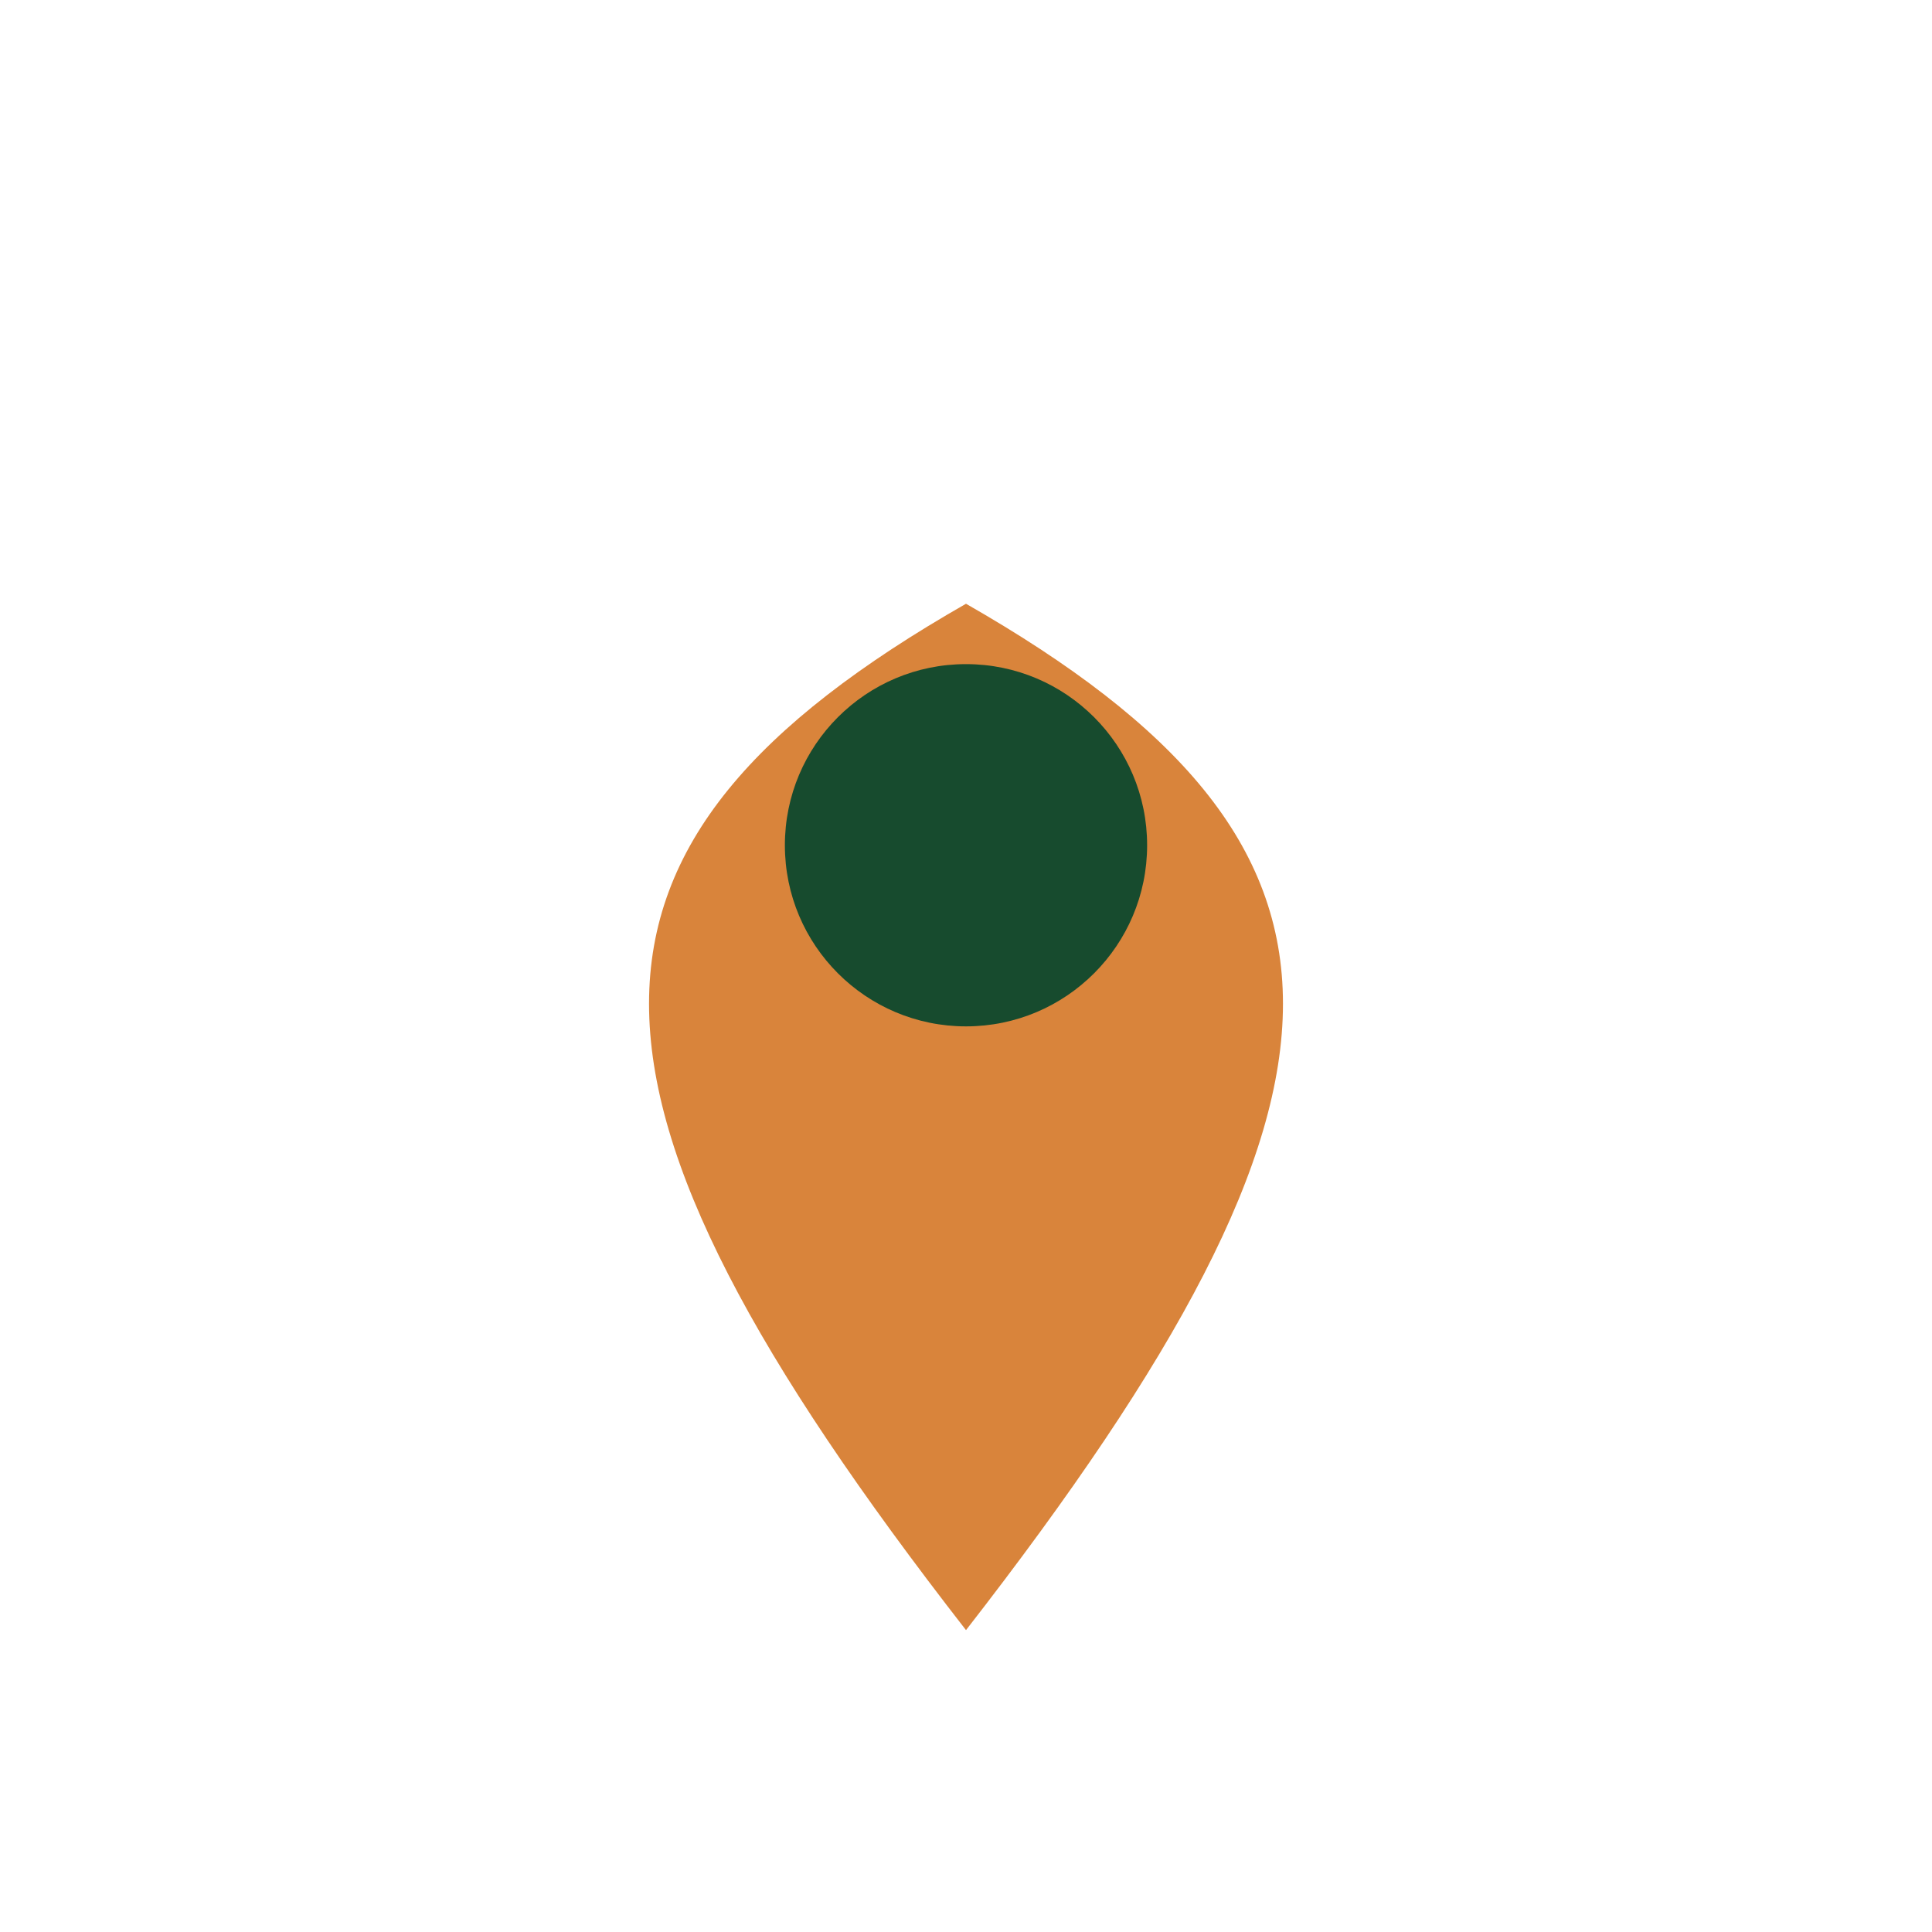
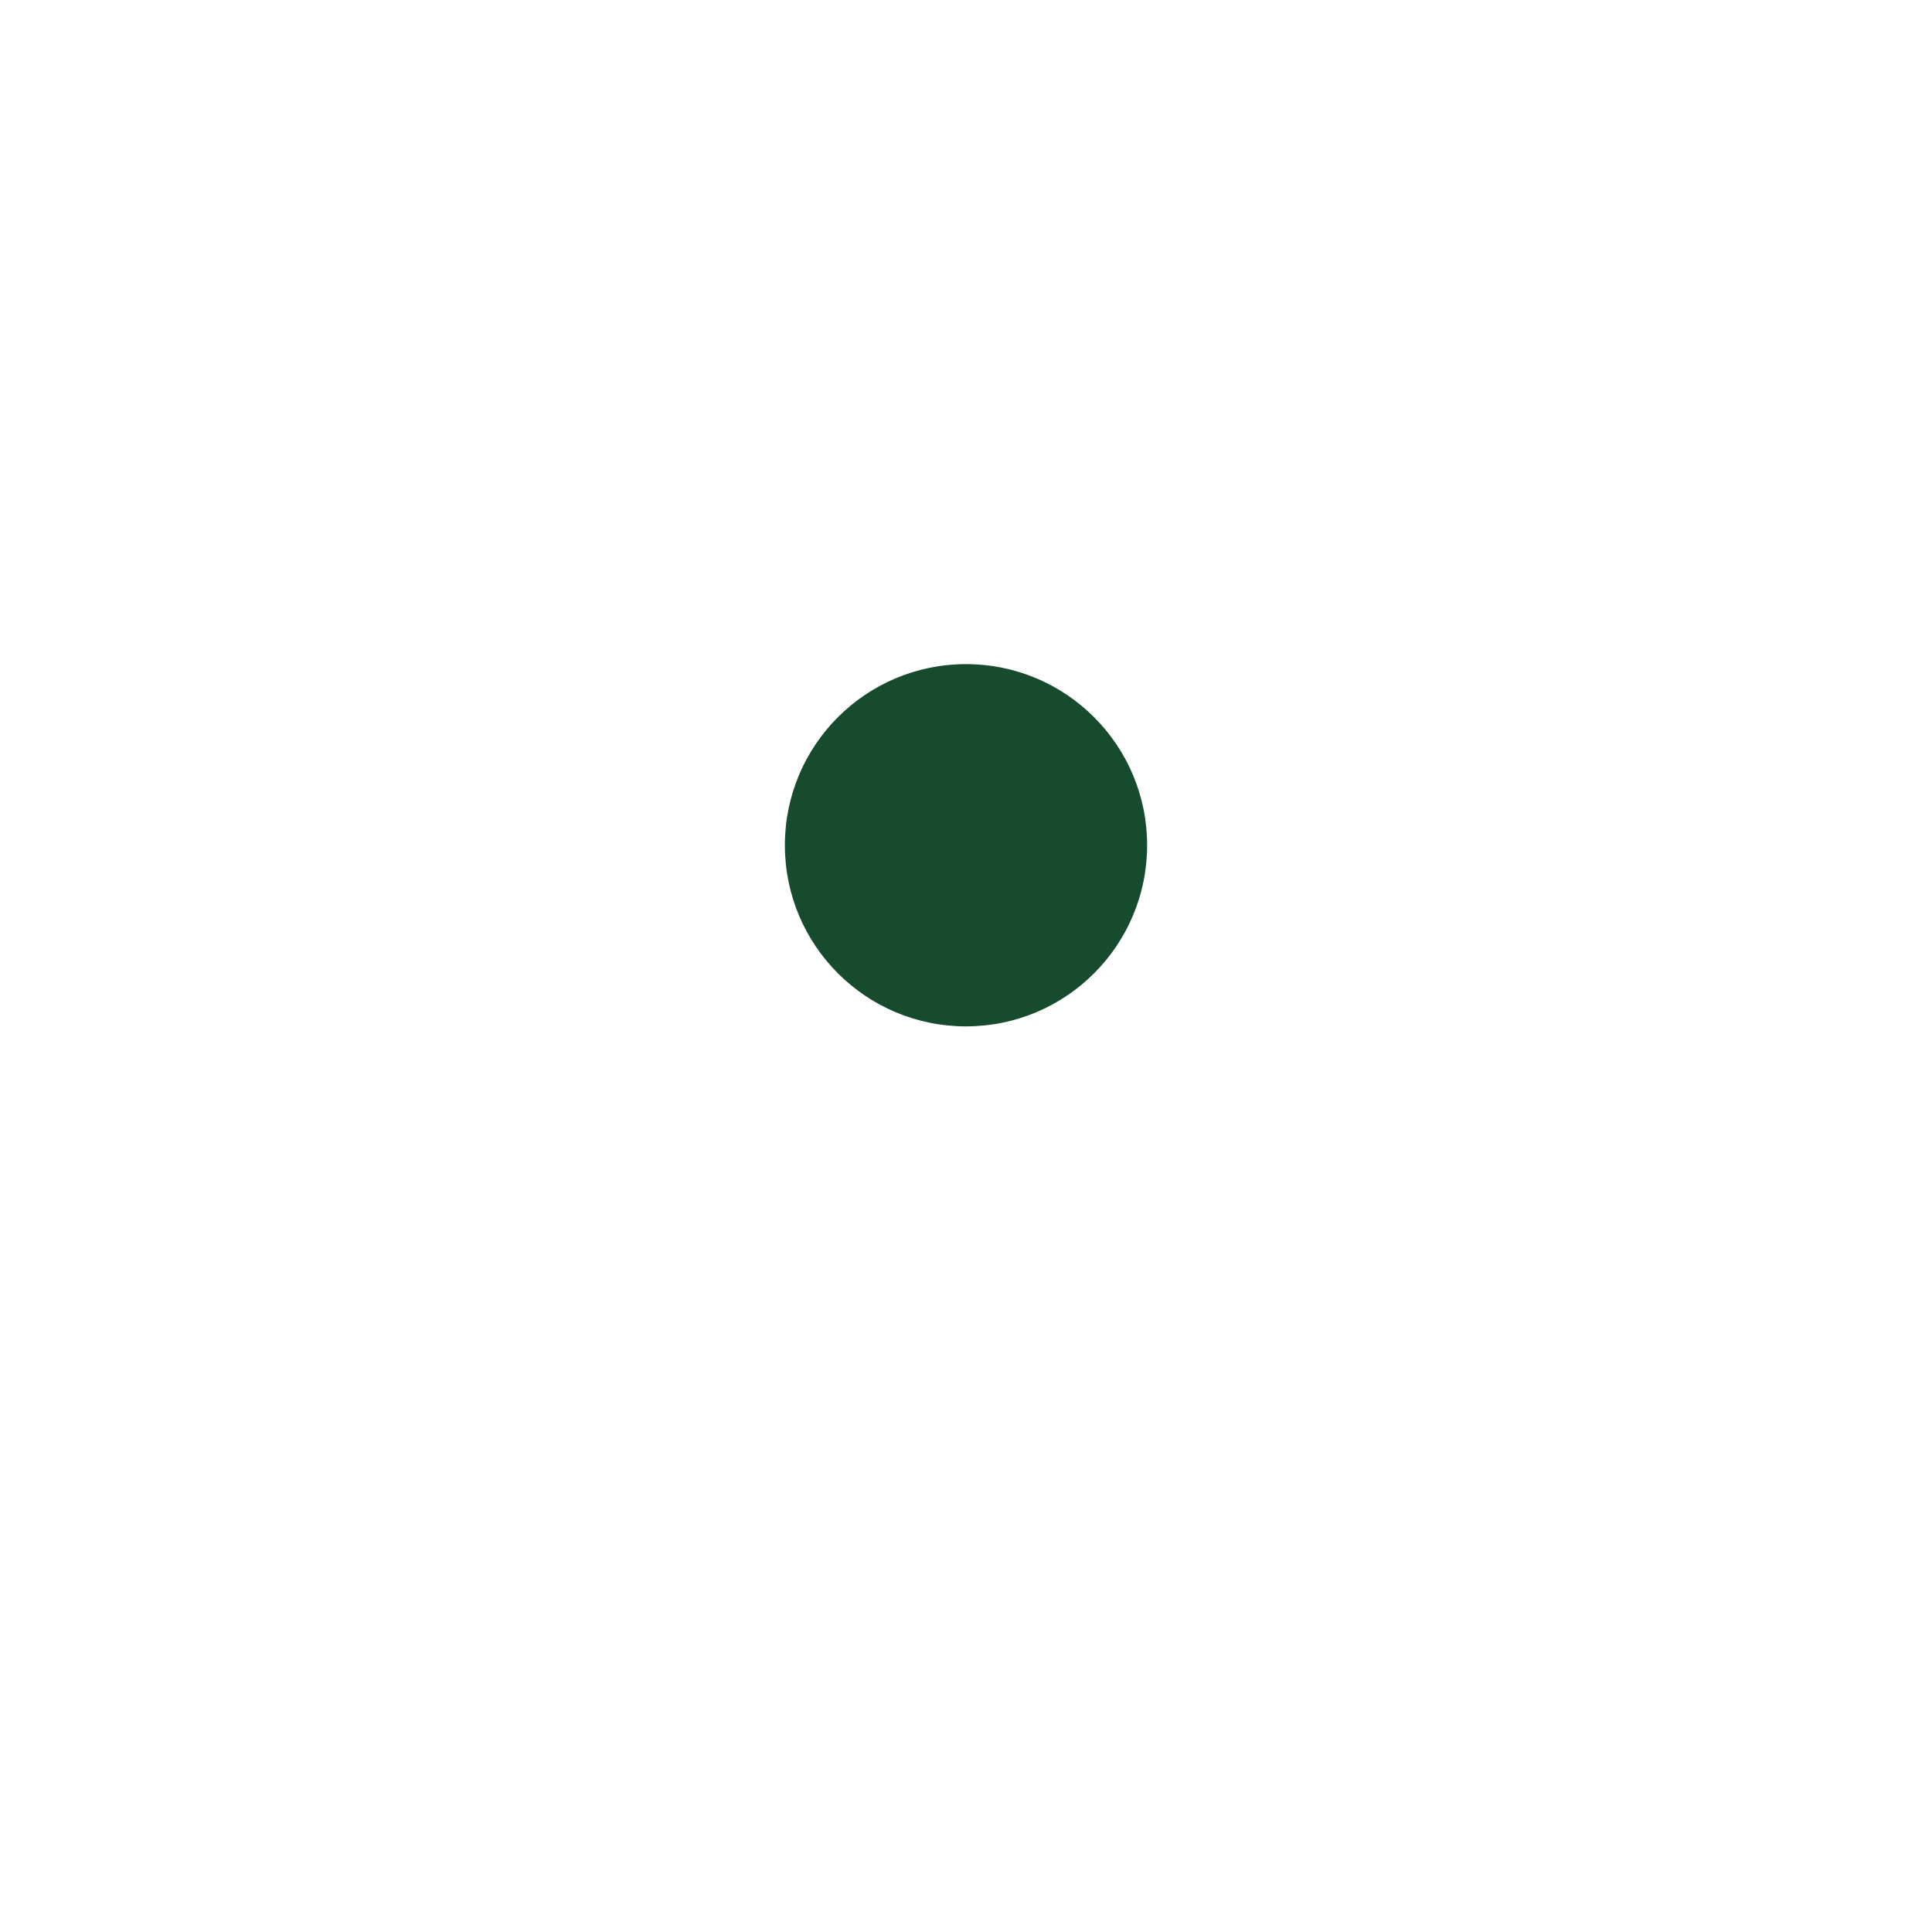
<svg xmlns="http://www.w3.org/2000/svg" width="32" height="32" viewBox="0 0 32 32">
-   <path d="M16 27c7-9 7-13 0-17-7 4-7 8 0 17z" fill="#D9843B" />
  <circle cx="16" cy="14" r="3" fill="#174B2E" />
</svg>